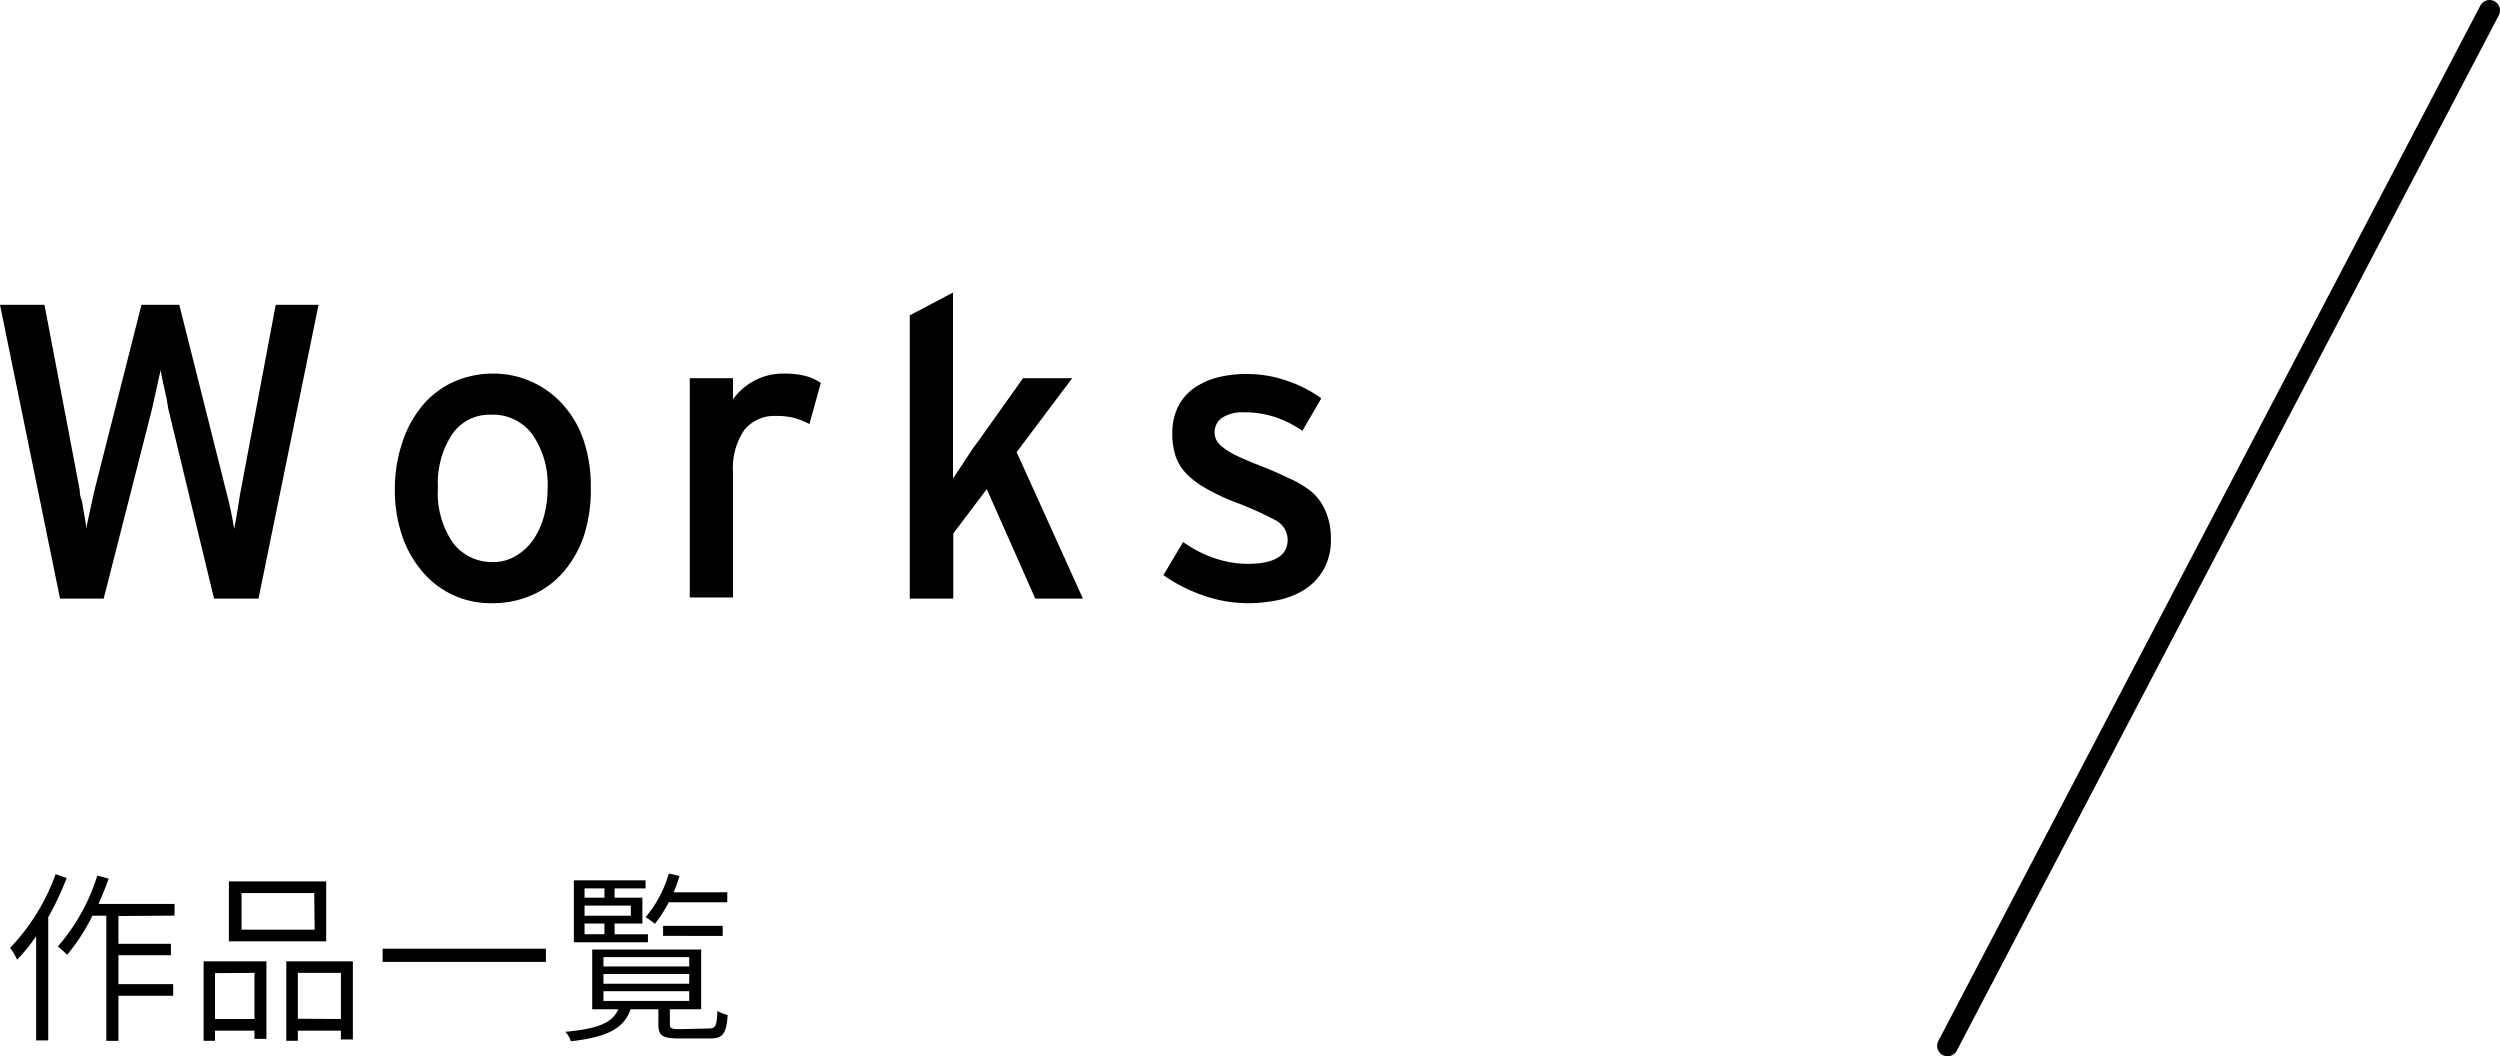
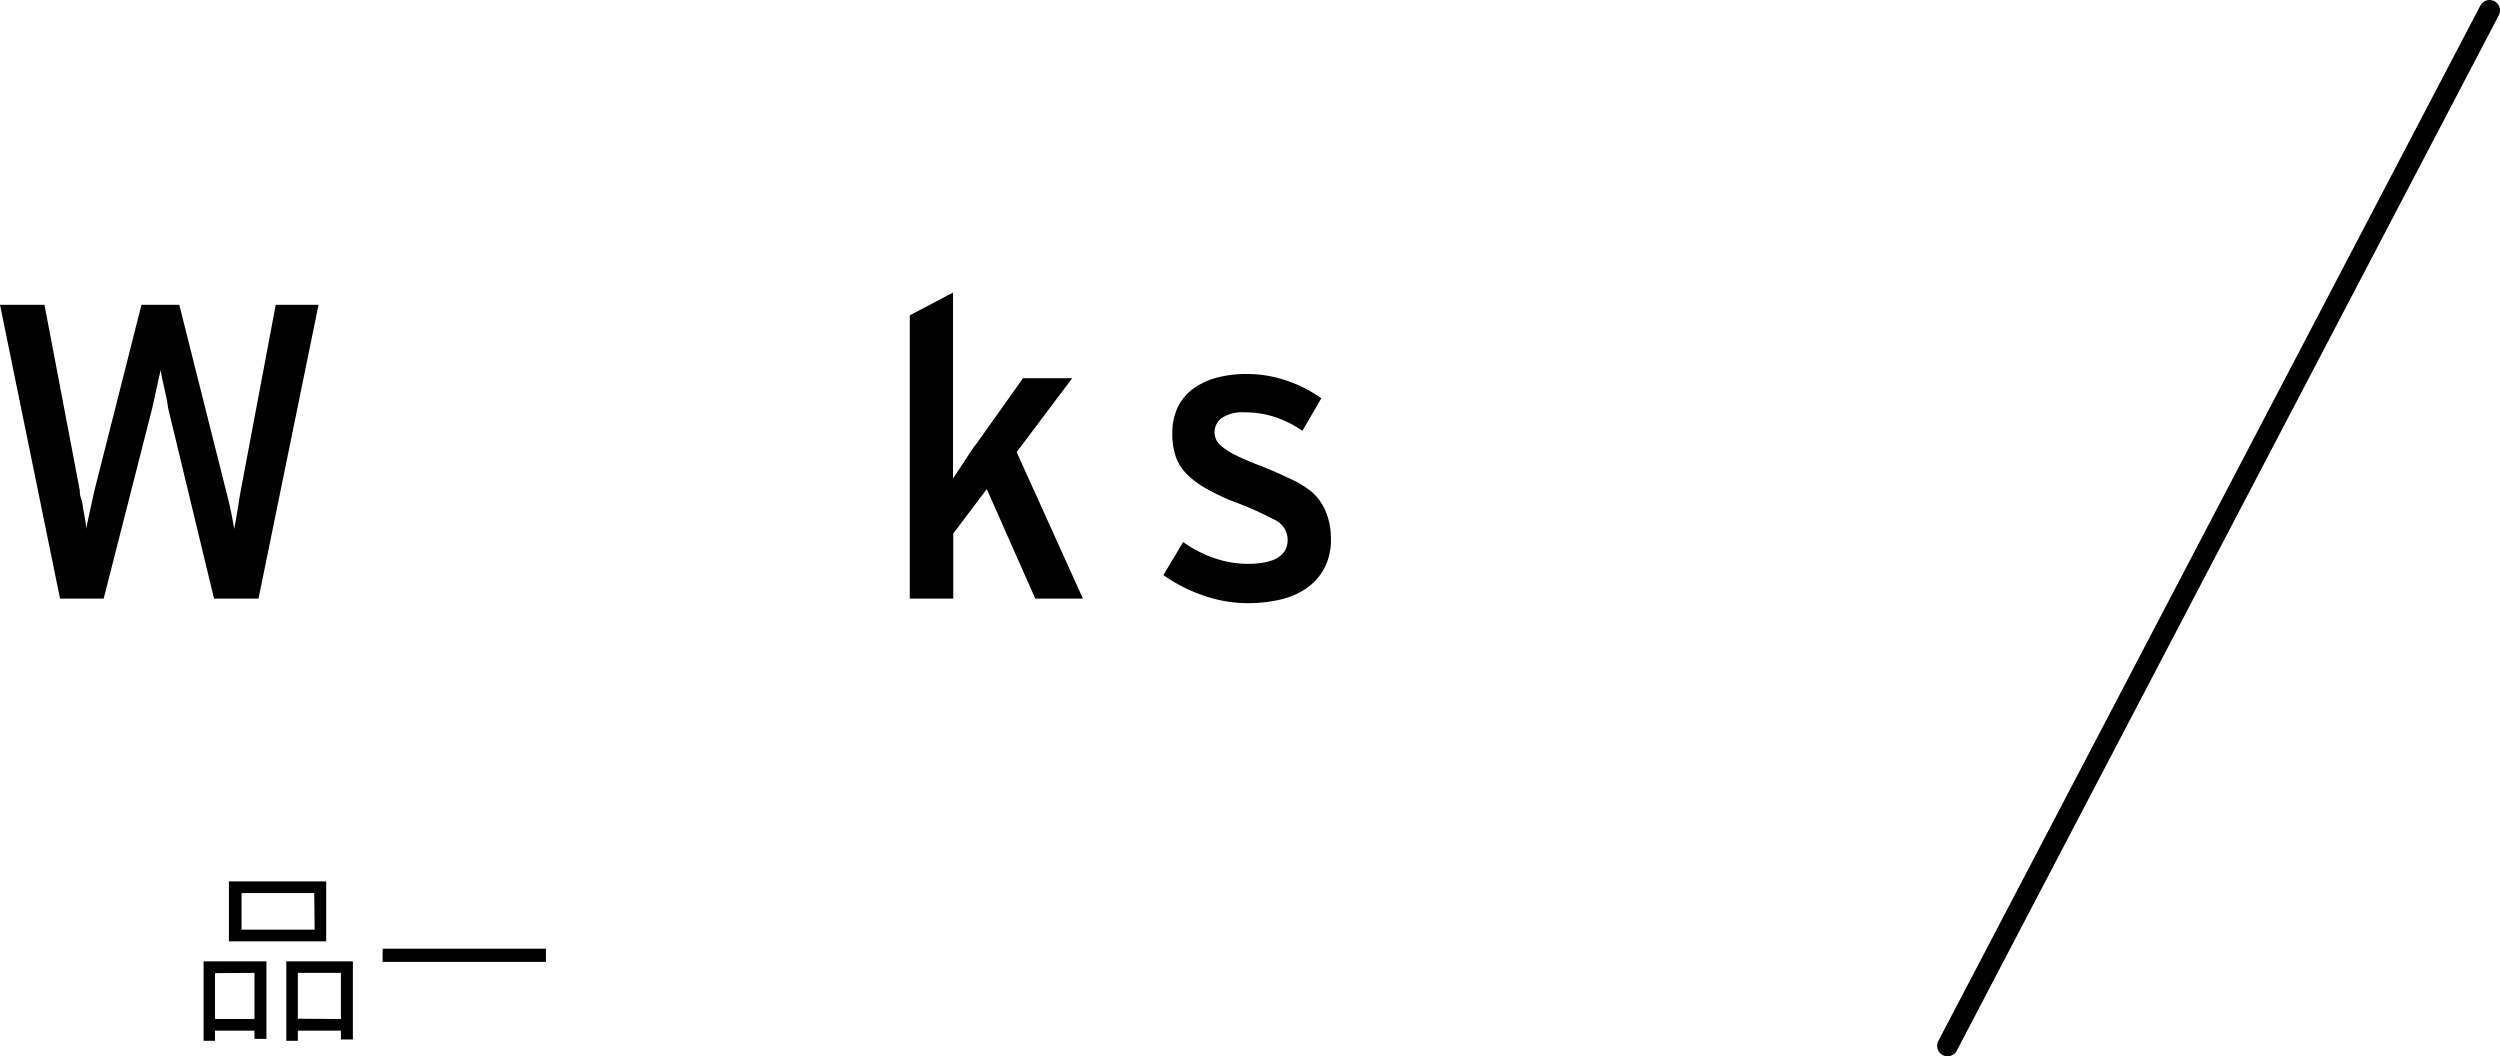
<svg xmlns="http://www.w3.org/2000/svg" viewBox="0 0 179.88 76">
  <defs>
    <style>.cls-1{fill:none;stroke:#000;stroke-linecap:round;stroke-miterlimit:10;stroke-width:1.5px;}</style>
  </defs>
  <title>mi04</title>
  <g id="レイヤー_2" data-name="レイヤー 2">
    <g id="レイヤー_1-2" data-name="レイヤー 1">
      <path d="M18.6,43.07H15.4L12.11,29.42,12,28.74l-.18-.82c-.06-.27-.12-.52-.17-.77s-.08-.42-.1-.54c0,.12-.06.3-.11.54s-.11.5-.17.77l-.18.82-.15.68L7.46,43.07H4.32L0,21.93H3.2L5.74,35.28c0,.16,0,.36.1.6s.1.5.15.76.1.52.14.77.07.47.09.65c0-.18.06-.4.11-.64s.1-.49.16-.75.12-.52.17-.76.09-.44.13-.6l3.39-13.38H12.9l3.44,13.68c.08.28.17.67.27,1.15s.18.91.24,1.3c.08-.41.16-.85.24-1.35s.14-.87.18-1.13l2.57-13.65h3.08Z" />
-       <path d="M42.51,35.07A10.71,10.71,0,0,1,42,38.59a7.81,7.81,0,0,1-1.51,2.62,6.35,6.35,0,0,1-2.26,1.63,6.94,6.94,0,0,1-2.83.56,6.38,6.38,0,0,1-5-2.26,7.86,7.86,0,0,1-1.47-2.6,10.25,10.25,0,0,1-.52-3.38A10.5,10.5,0,0,1,29,31.68a7.92,7.92,0,0,1,1.49-2.61,6.37,6.37,0,0,1,2.23-1.63,6.92,6.92,0,0,1,2.79-.56,6.7,6.7,0,0,1,5,2.24A7.38,7.38,0,0,1,42,31.7,10.31,10.31,0,0,1,42.51,35.07Zm-3.11.09a6.29,6.29,0,0,0-1.08-3.88,3.51,3.51,0,0,0-3-1.44,3.25,3.25,0,0,0-2.81,1.44,6.39,6.39,0,0,0-1,3.79,6.31,6.31,0,0,0,1.09,4,3.52,3.52,0,0,0,2.88,1.37,3.13,3.13,0,0,0,1.6-.42,4.07,4.07,0,0,0,1.25-1.13,5.55,5.55,0,0,0,.79-1.68A7.58,7.58,0,0,0,39.4,35.16Z" />
-       <path d="M58.24,30.51a5.74,5.74,0,0,0-1.06-.43,5,5,0,0,0-1.33-.15,2.77,2.77,0,0,0-2.29,1,4.85,4.85,0,0,0-.82,3v9.06H49.63V27.21h3.11v1.52a4.43,4.43,0,0,1,3.63-1.85,6.24,6.24,0,0,1,1.58.17,3.62,3.62,0,0,1,1.11.5Z" />
      <path d="M74.49,43.07,71,35.19l-2.41,3.2v4.68H65.46V22.69l3.11-1.64V31.88c0,.31,0,.63,0,.94s0,.61,0,.89v.72c.22-.32.5-.74.83-1.25s.64-1,.92-1.34l3.29-4.63h3.54l-4,5.32,4.77,10.54Z" />
      <path d="M95.76,38.72a4.39,4.39,0,0,1-.5,2.22,4.19,4.19,0,0,1-1.33,1.44,5.71,5.71,0,0,1-1.89.78,10.37,10.37,0,0,1-2.26.24,9.66,9.66,0,0,1-3.24-.57,11.24,11.24,0,0,1-2.83-1.45L85.13,39a8.71,8.71,0,0,0,2.31,1.18,7.46,7.46,0,0,0,2.31.39c1.94,0,2.9-.58,2.9-1.75a1.62,1.62,0,0,0-1-1.45A23.5,23.5,0,0,0,89,36.18a14.87,14.87,0,0,1-2.16-1,6.34,6.34,0,0,1-1.45-1.07,3.41,3.41,0,0,1-.8-1.28,5.17,5.17,0,0,1-.24-1.65,4.28,4.28,0,0,1,.39-1.87A3.64,3.64,0,0,1,85.81,28a5.22,5.22,0,0,1,1.71-.82,8.32,8.32,0,0,1,2.17-.27,8.73,8.73,0,0,1,2.92.49,9.19,9.19,0,0,1,2.46,1.26L93.71,31a7.71,7.71,0,0,0-2-1,6.82,6.82,0,0,0-2.15-.33,2.7,2.7,0,0,0-1.66.41,1.27,1.27,0,0,0-.51,1,1.31,1.31,0,0,0,.12.56,1.54,1.54,0,0,0,.46.53,5.13,5.13,0,0,0,.89.56c.38.19.87.4,1.48.65.89.34,1.67.67,2.34,1a7.4,7.4,0,0,1,1.69,1,3.76,3.76,0,0,1,1,1.38A4.9,4.9,0,0,1,95.76,38.72Z" />
-       <path d="M4.8,63.17A22.05,22.05,0,0,1,3.47,66v8.86H2.6v-7.5a11.85,11.85,0,0,1-1.37,1.69,4.39,4.39,0,0,0-.5-.85A15,15,0,0,0,4,62.9Zm3.72,2.74v2H12.3v.82H8.52v2.08h3.94v.84H8.52v3.24H7.65v-9h-1A14.25,14.25,0,0,1,4.83,68.7a6.73,6.73,0,0,0-.67-.6A14.06,14.06,0,0,0,7,63l.82.22c-.22.62-.47,1.22-.73,1.82h5.47v.84Z" />
      <path d="M14.65,69.17h4.52v5.58h-.86v-.59H15.47v.73h-.82Zm.82.85v3.3h2.84V70Zm8-2.29h-7V63.42h7Zm-.86-3.47H17.38v2.63h5.26Zm2.78,4.91v5.62h-.86v-.63h-3.1v.73h-.83V69.17Zm-.86,4.15V70h-3.1v3.3Z" />
      <path d="M39.28,68.26v.95H27.53v-.95Z" />
-       <path d="M51,74c.48,0,.57-.15.62-1.26a2.54,2.54,0,0,0,.74.29c-.1,1.36-.35,1.69-1.27,1.69H48.84c-1.17,0-1.47-.21-1.47-1v-1.1h-2c-.47,1.35-1.61,2-4.29,2.3a1.9,1.9,0,0,0-.4-.68c2.41-.22,3.39-.67,3.81-1.62H42.61v-4.3h7.84v4.3H48.2v1.1c0,.27.11.33.71.33ZM46.62,67.8H41.29V63.34h5.16v.58H44.22v.67h2v1.86h-2v.77h2.4Zm-4.56-3.88v.67h1.43v-.67Zm3.33,1.24H42.06v.73h3.33Zm-3.33,2.06h1.43v-.77H42.06Zm1.36,2.32h6.17v-.67H43.42Zm0,1.24h6.17v-.7H43.42Zm0,1.24h6.17v-.7H43.42Zm4.7-7.1a9,9,0,0,1-1,1.55,6.08,6.08,0,0,0-.67-.48,8.34,8.34,0,0,0,1.67-3.14l.77.18a10.22,10.22,0,0,1-.42,1.17h3.86v.72Zm-.41,2.42v-.72H52v.72Z" />
      <line class="cls-1" x1="179.13" y1="0.75" x2="140.13" y2="75.25" />
    </g>
  </g>
</svg>